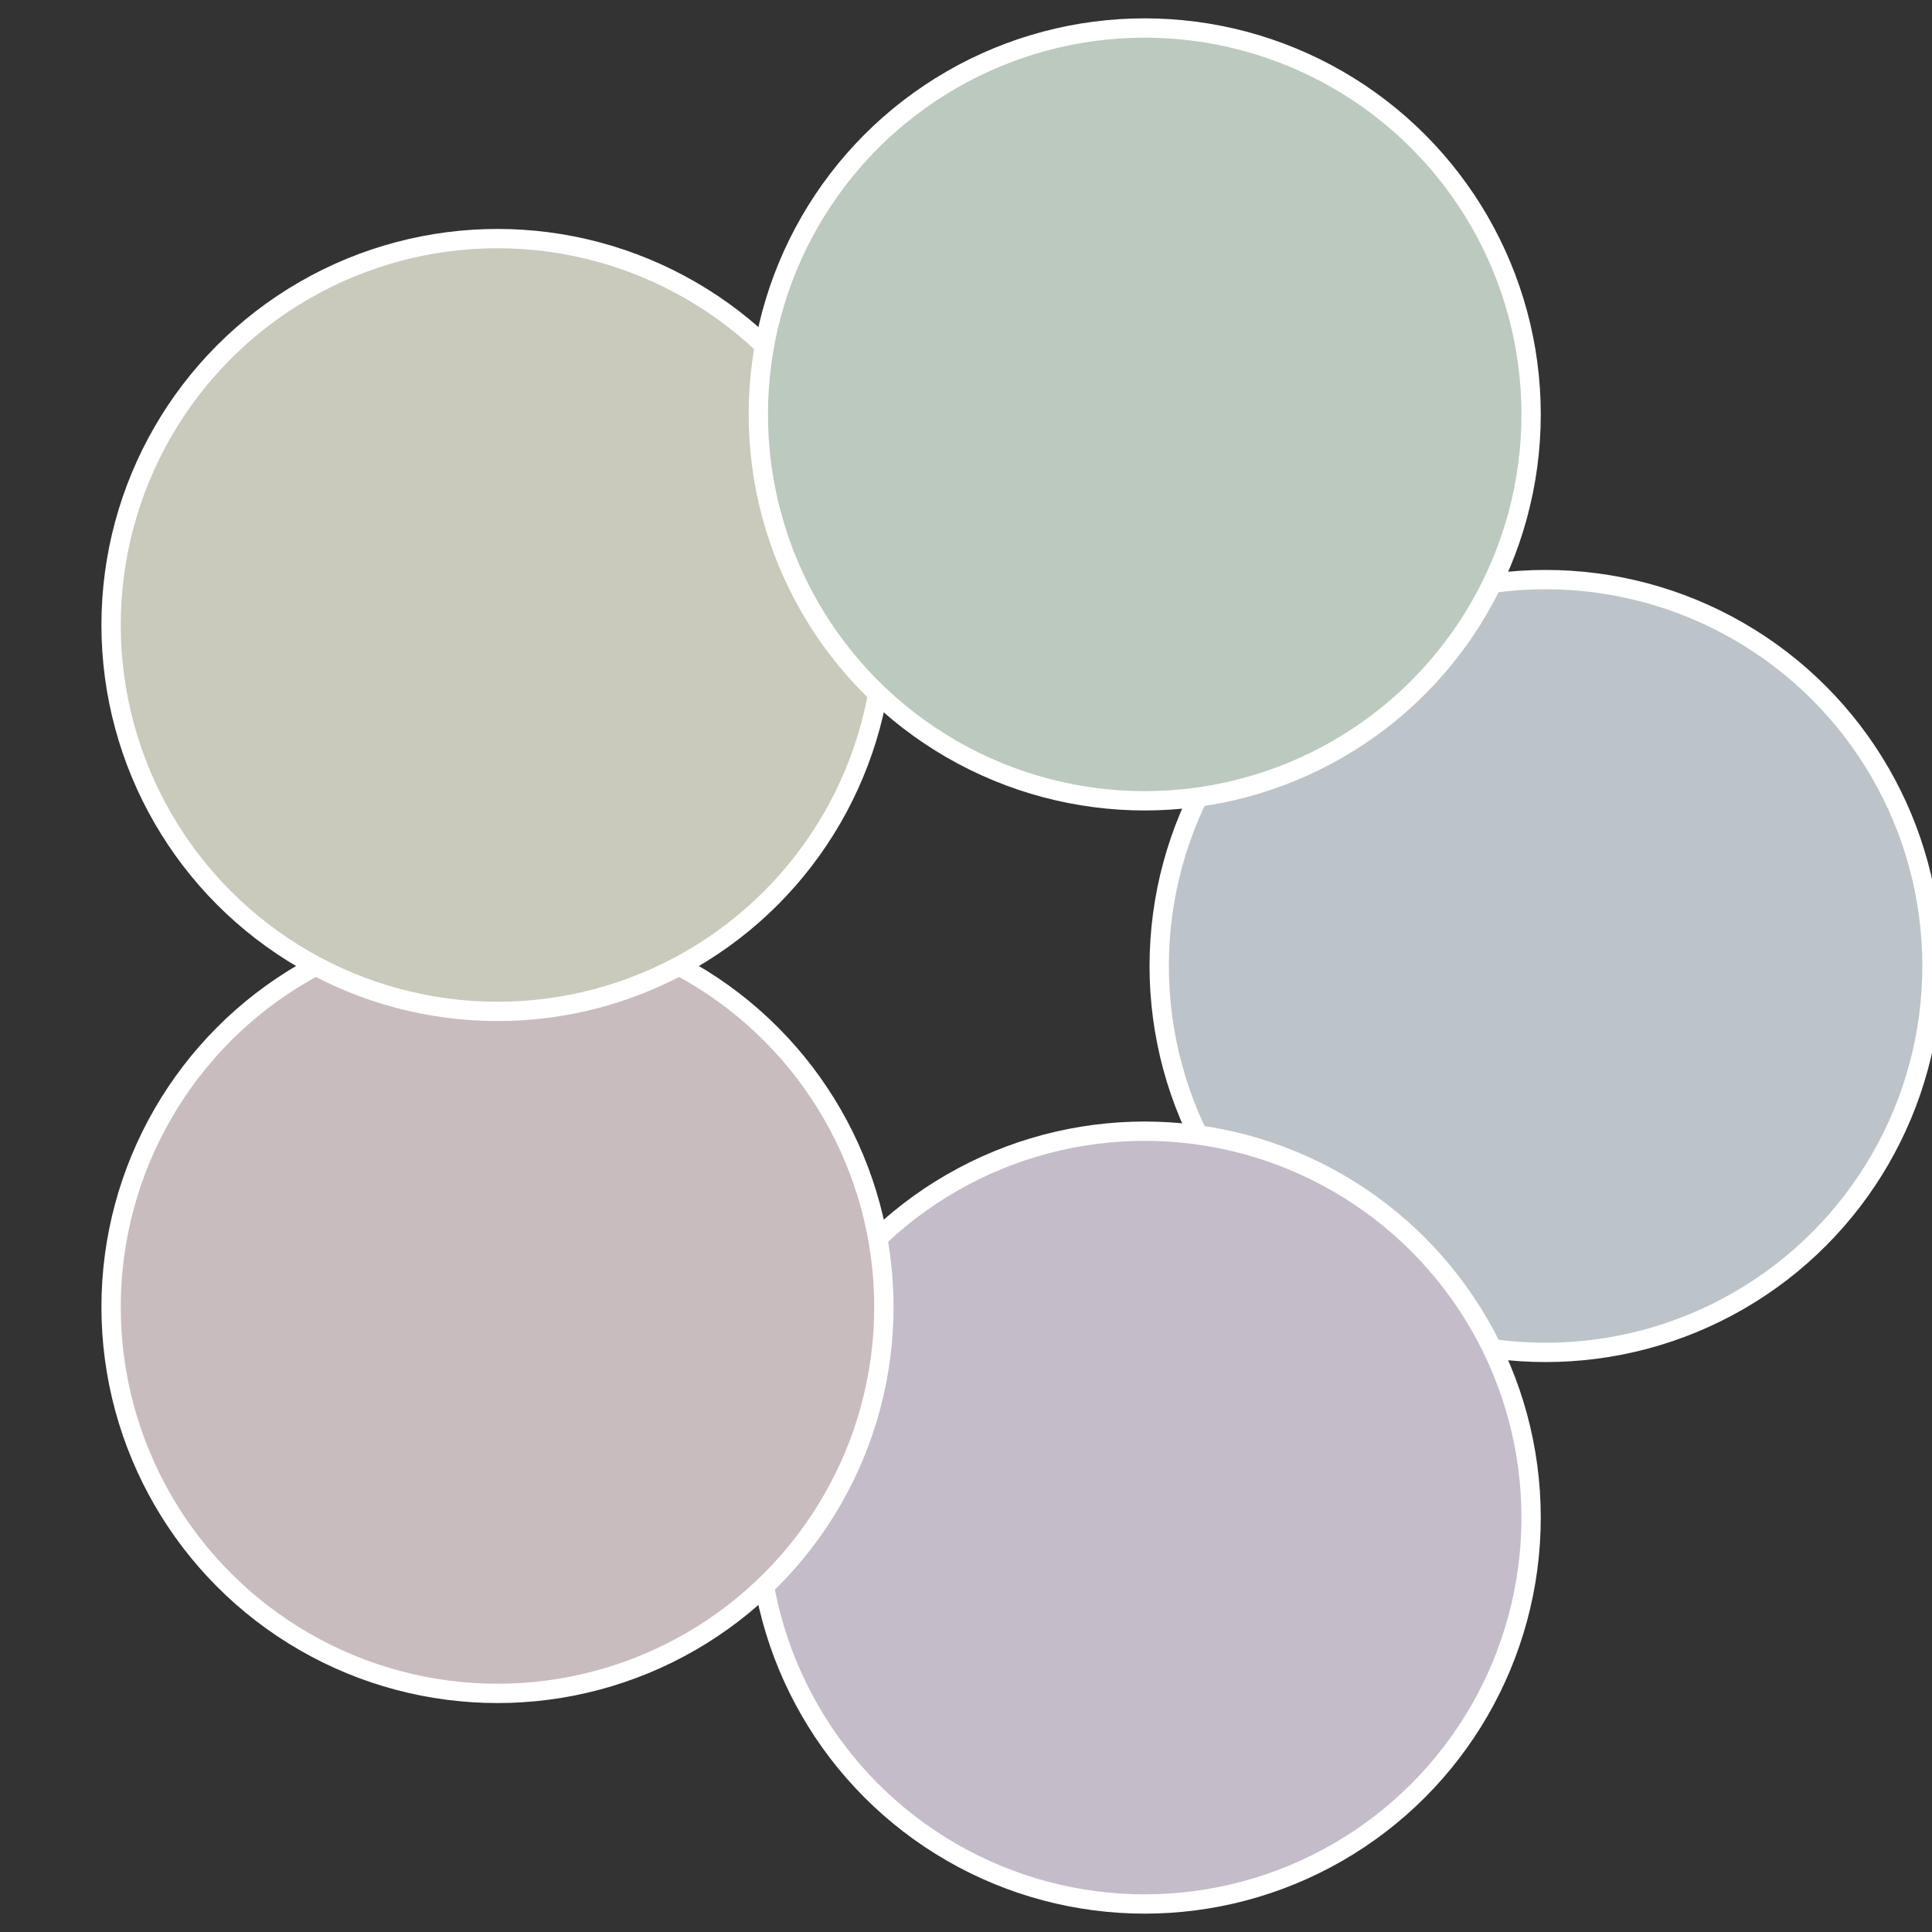
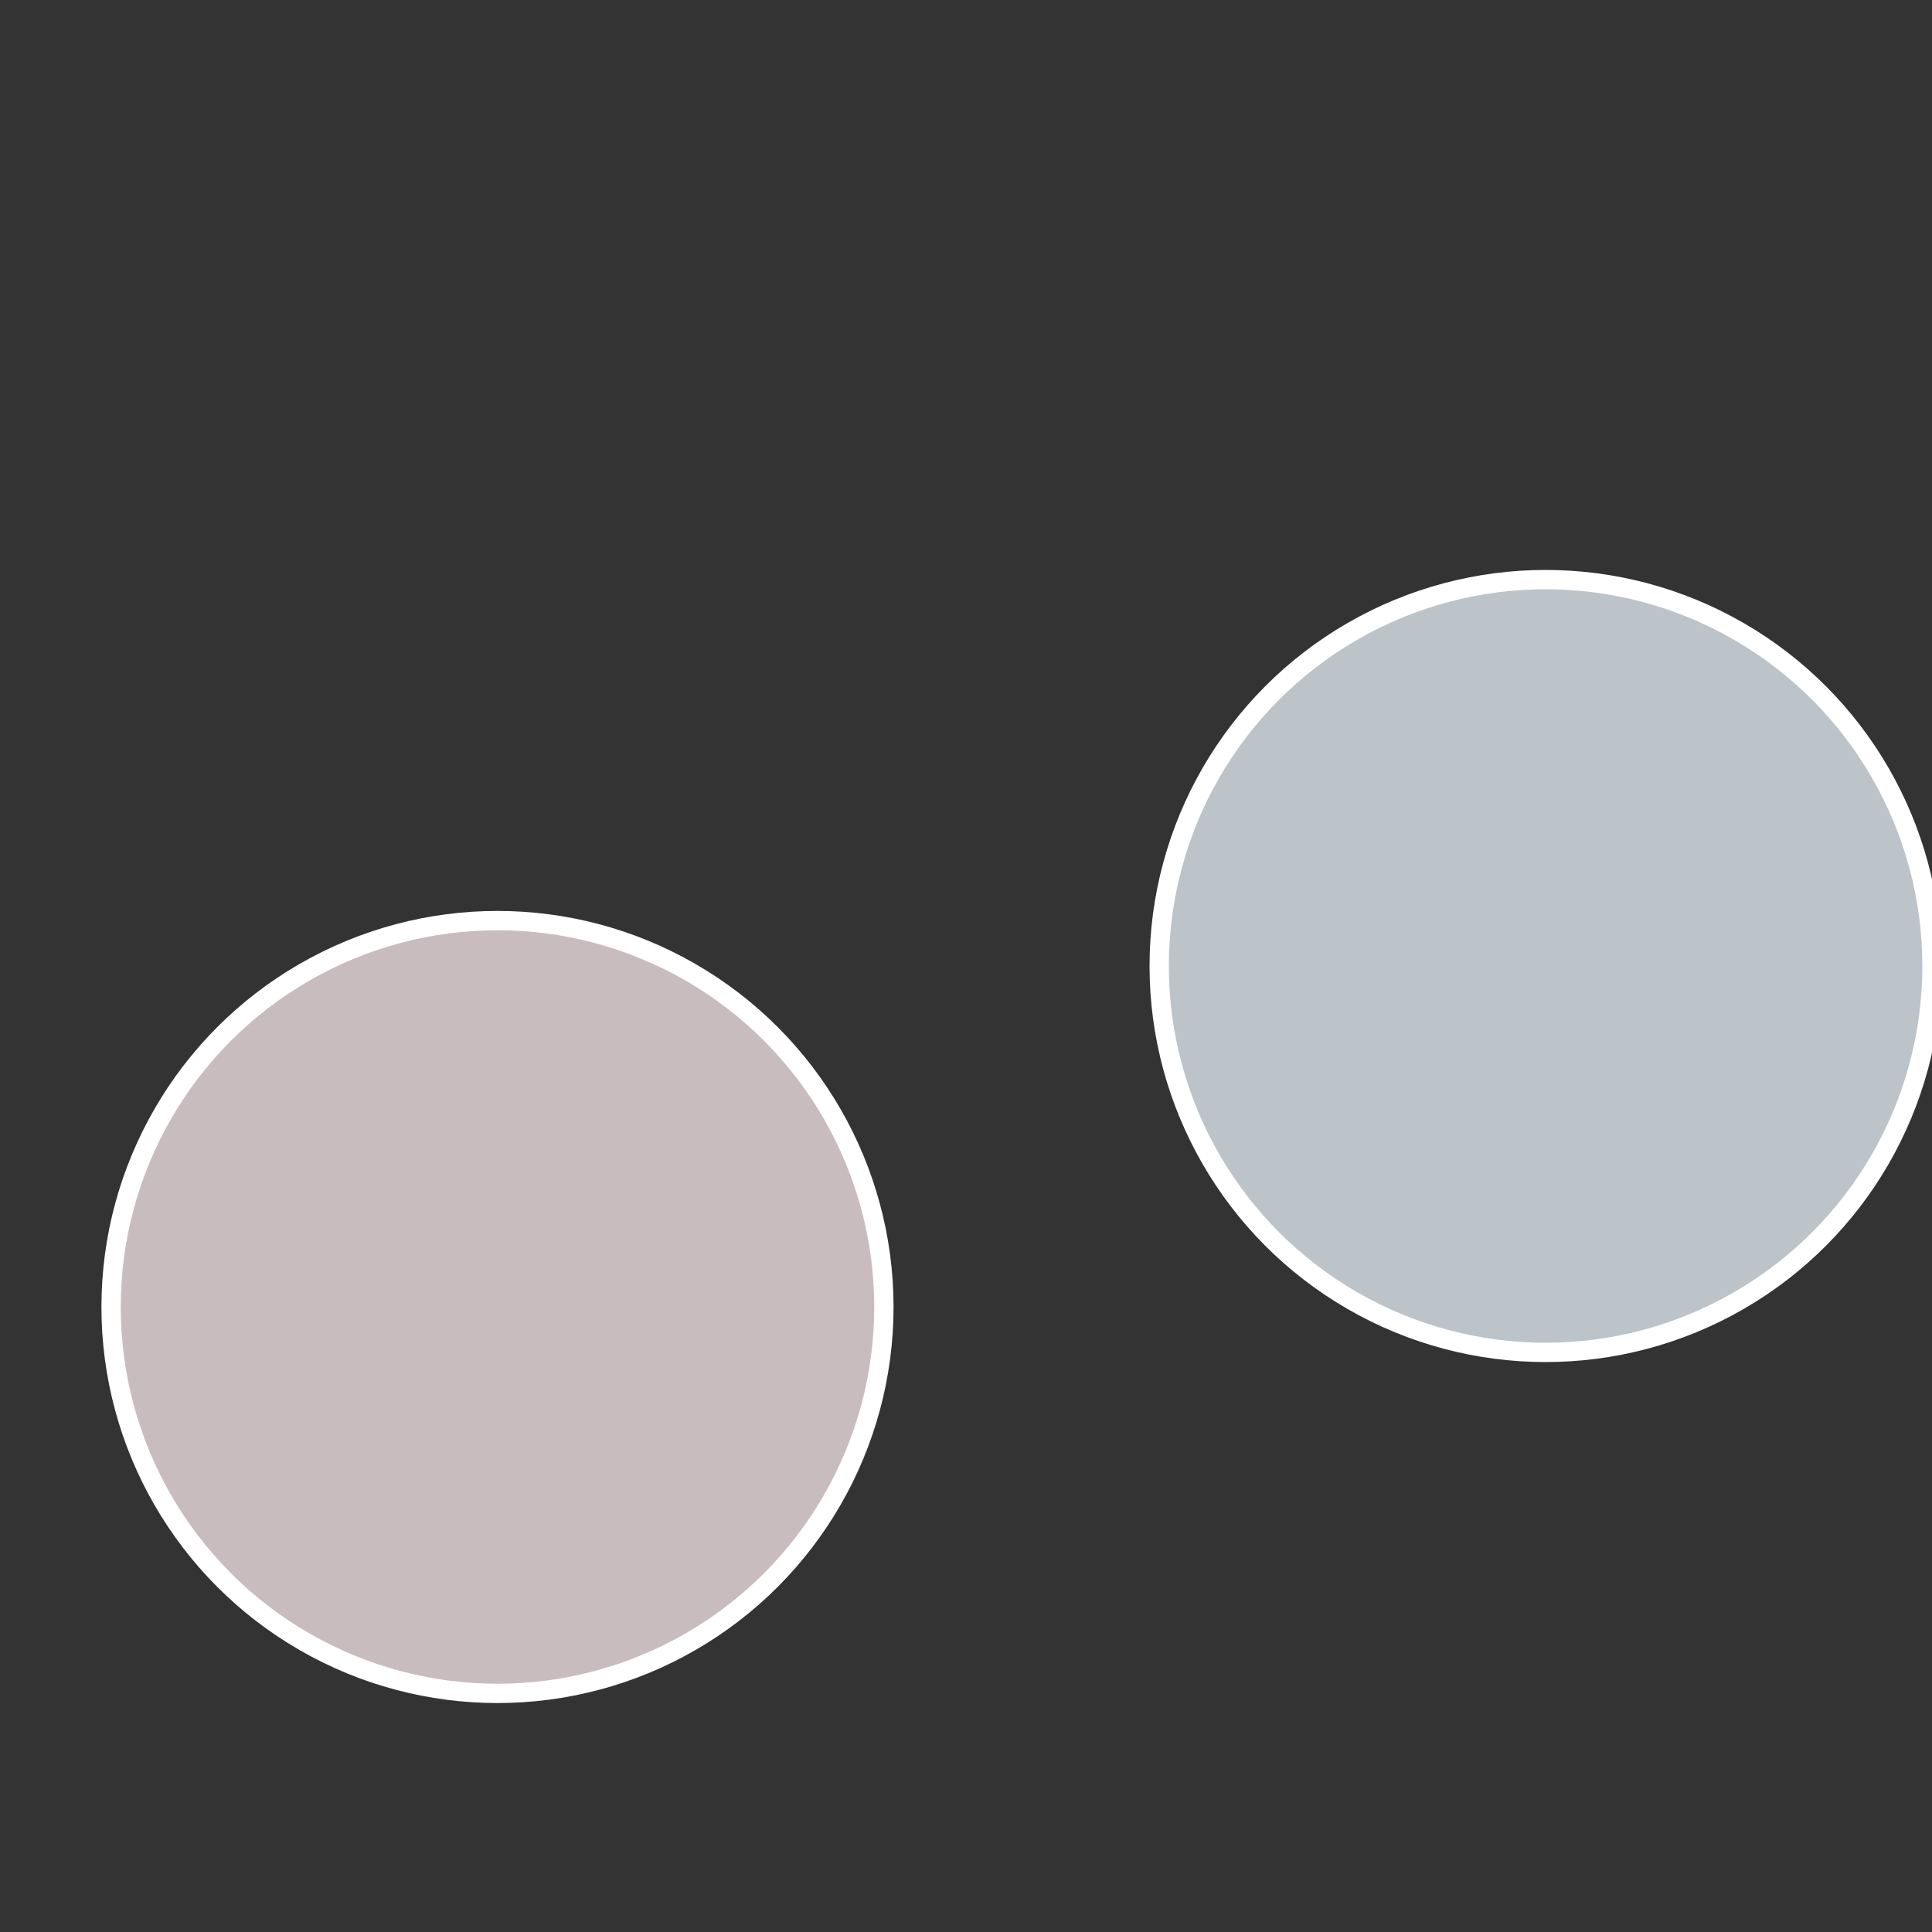
<svg xmlns="http://www.w3.org/2000/svg" width="500" height="500" viewBox="-1 -1 2 2">
  <rect x="-1" y="-1" width="2" height="2" fill="#333333" stroke="none" />
  <circle cx="0.6" cy="0" r="0.4" fill="#bcc4c9" stroke="#fff" stroke-width="1%" />
-   <circle cx="0.185" cy="0.571" r="0.4" fill="#c4bcc9" stroke="#fff" stroke-width="1%" />
  <circle cx="-0.485" cy="0.353" r="0.4" fill="#c9bcbf" stroke="#fff" stroke-width="1%" />
-   <circle cx="-0.485" cy="-0.353" r="0.4" fill="#c9c9bc" stroke="#fff" stroke-width="1%" />
-   <circle cx="0.185" cy="-0.571" r="0.4" fill="#bcc9be" stroke="#fff" stroke-width="1%" />
</svg>